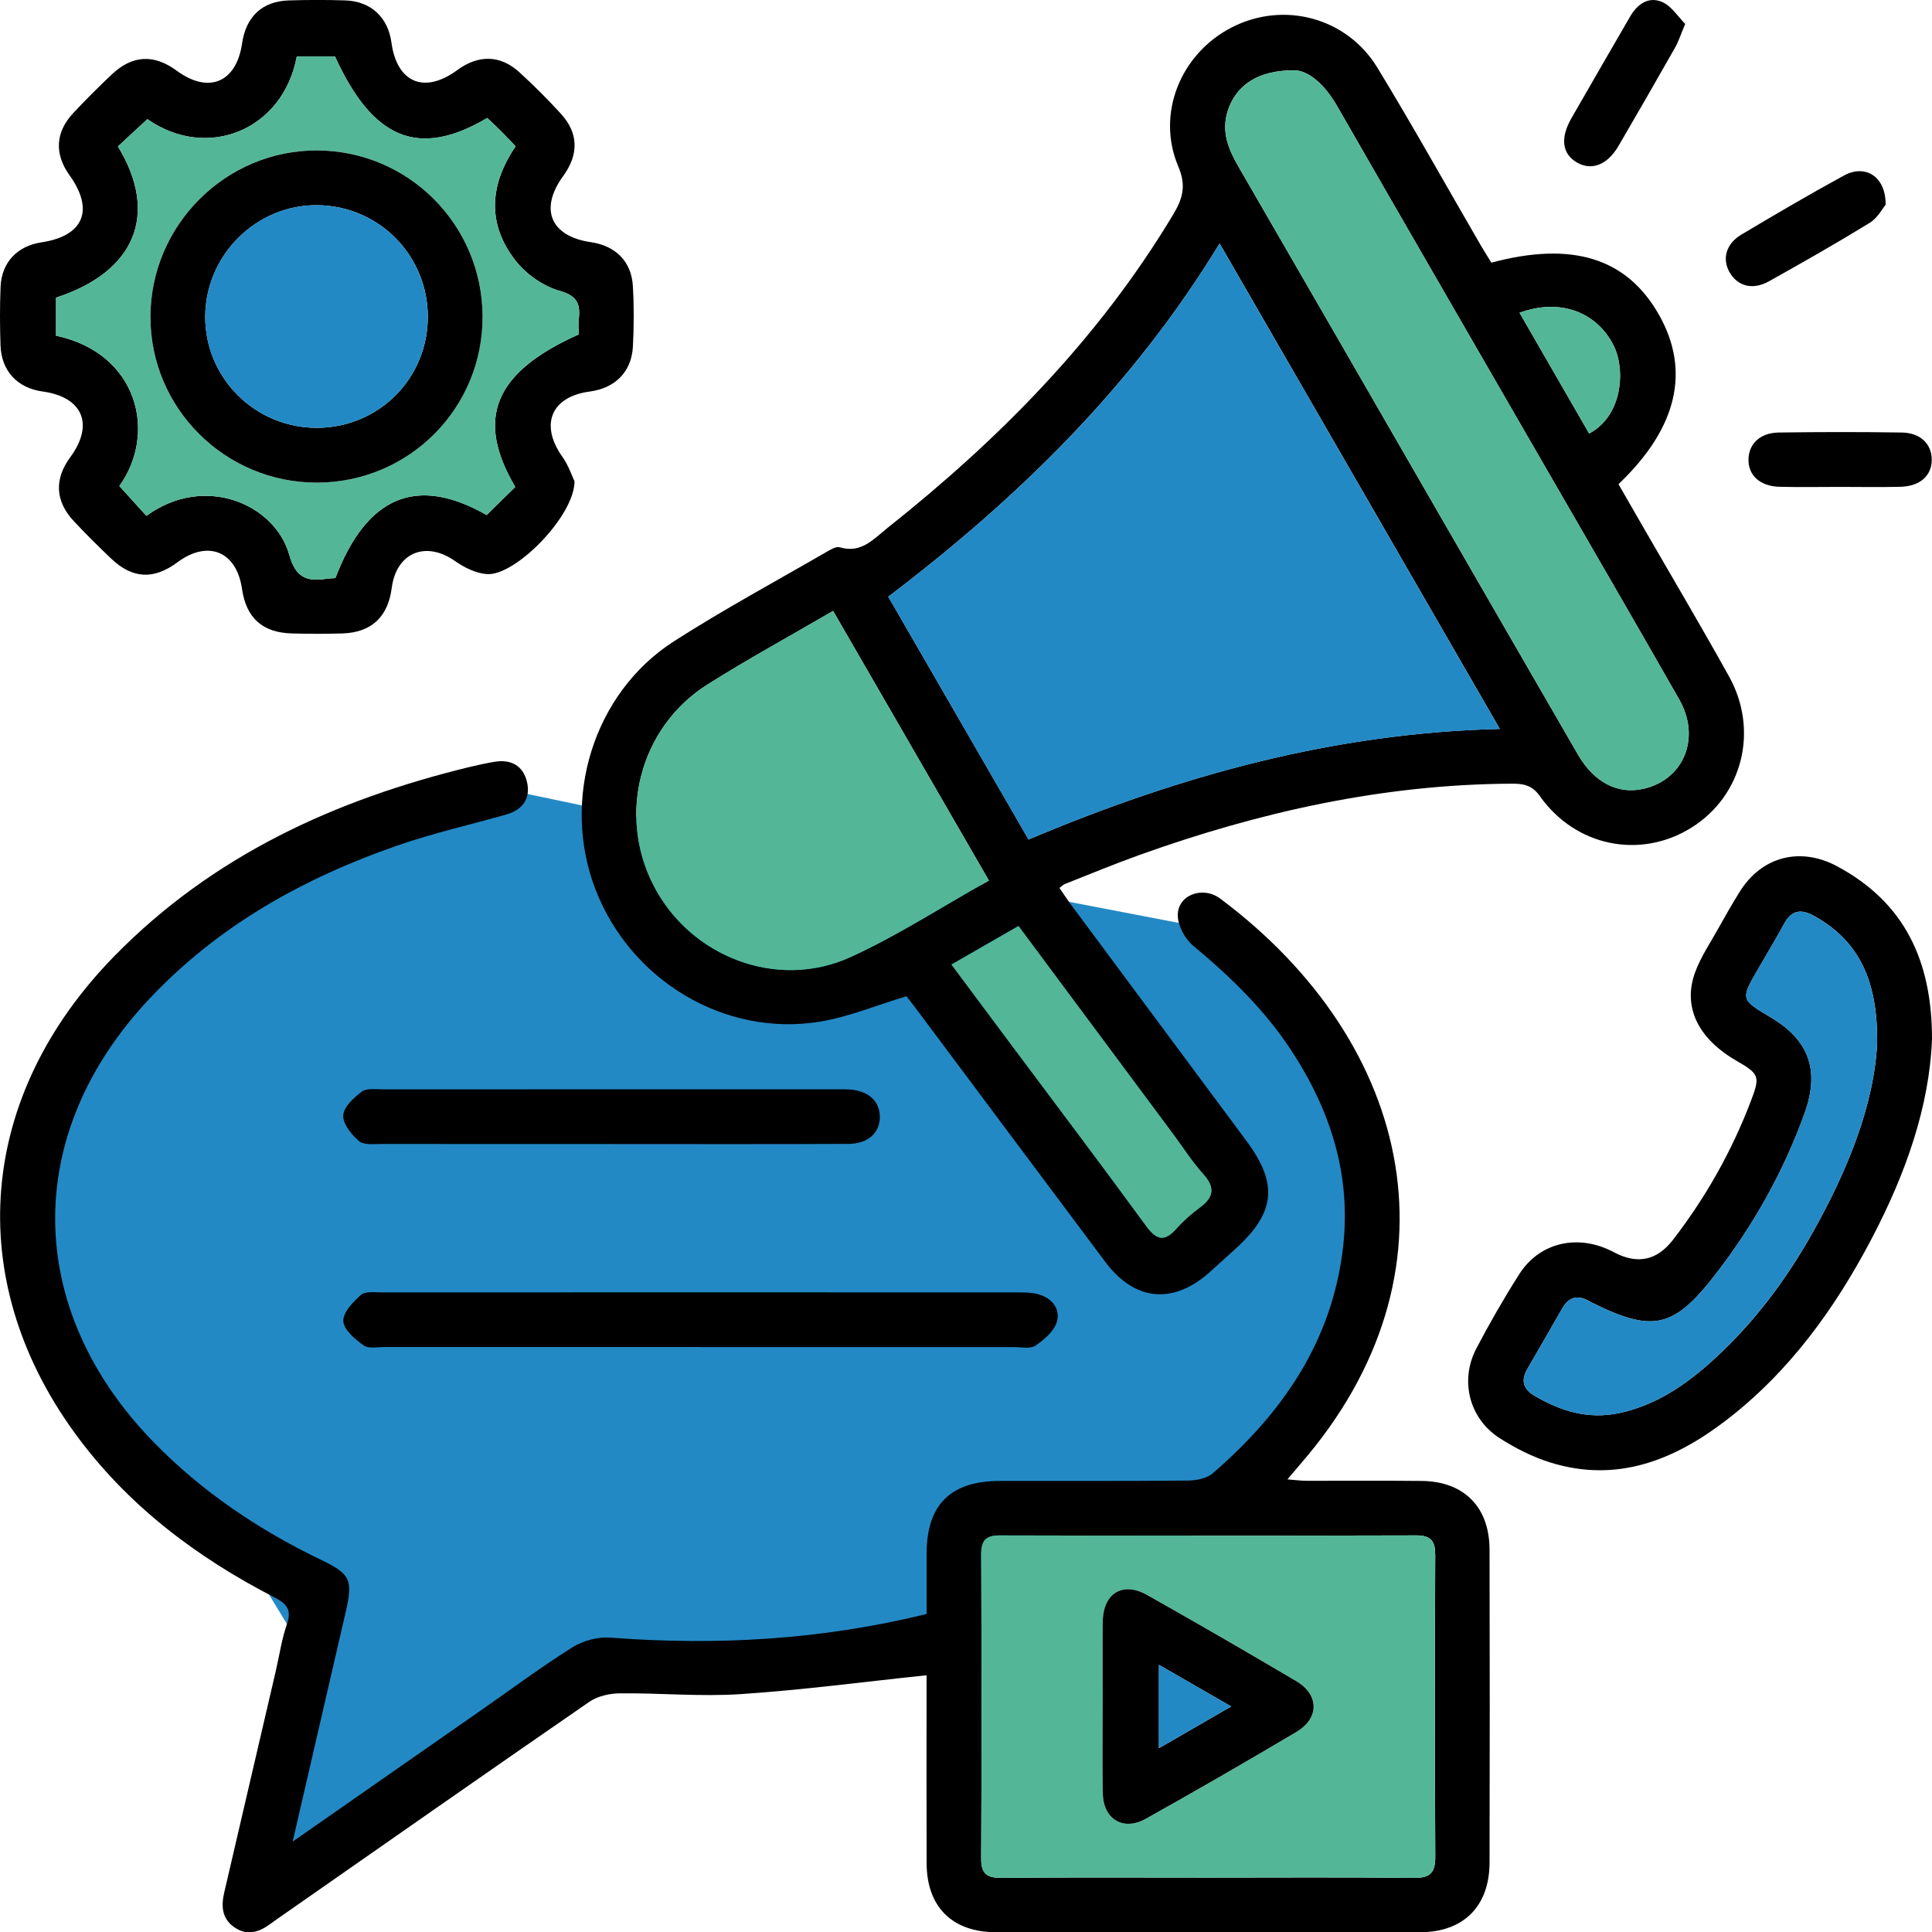
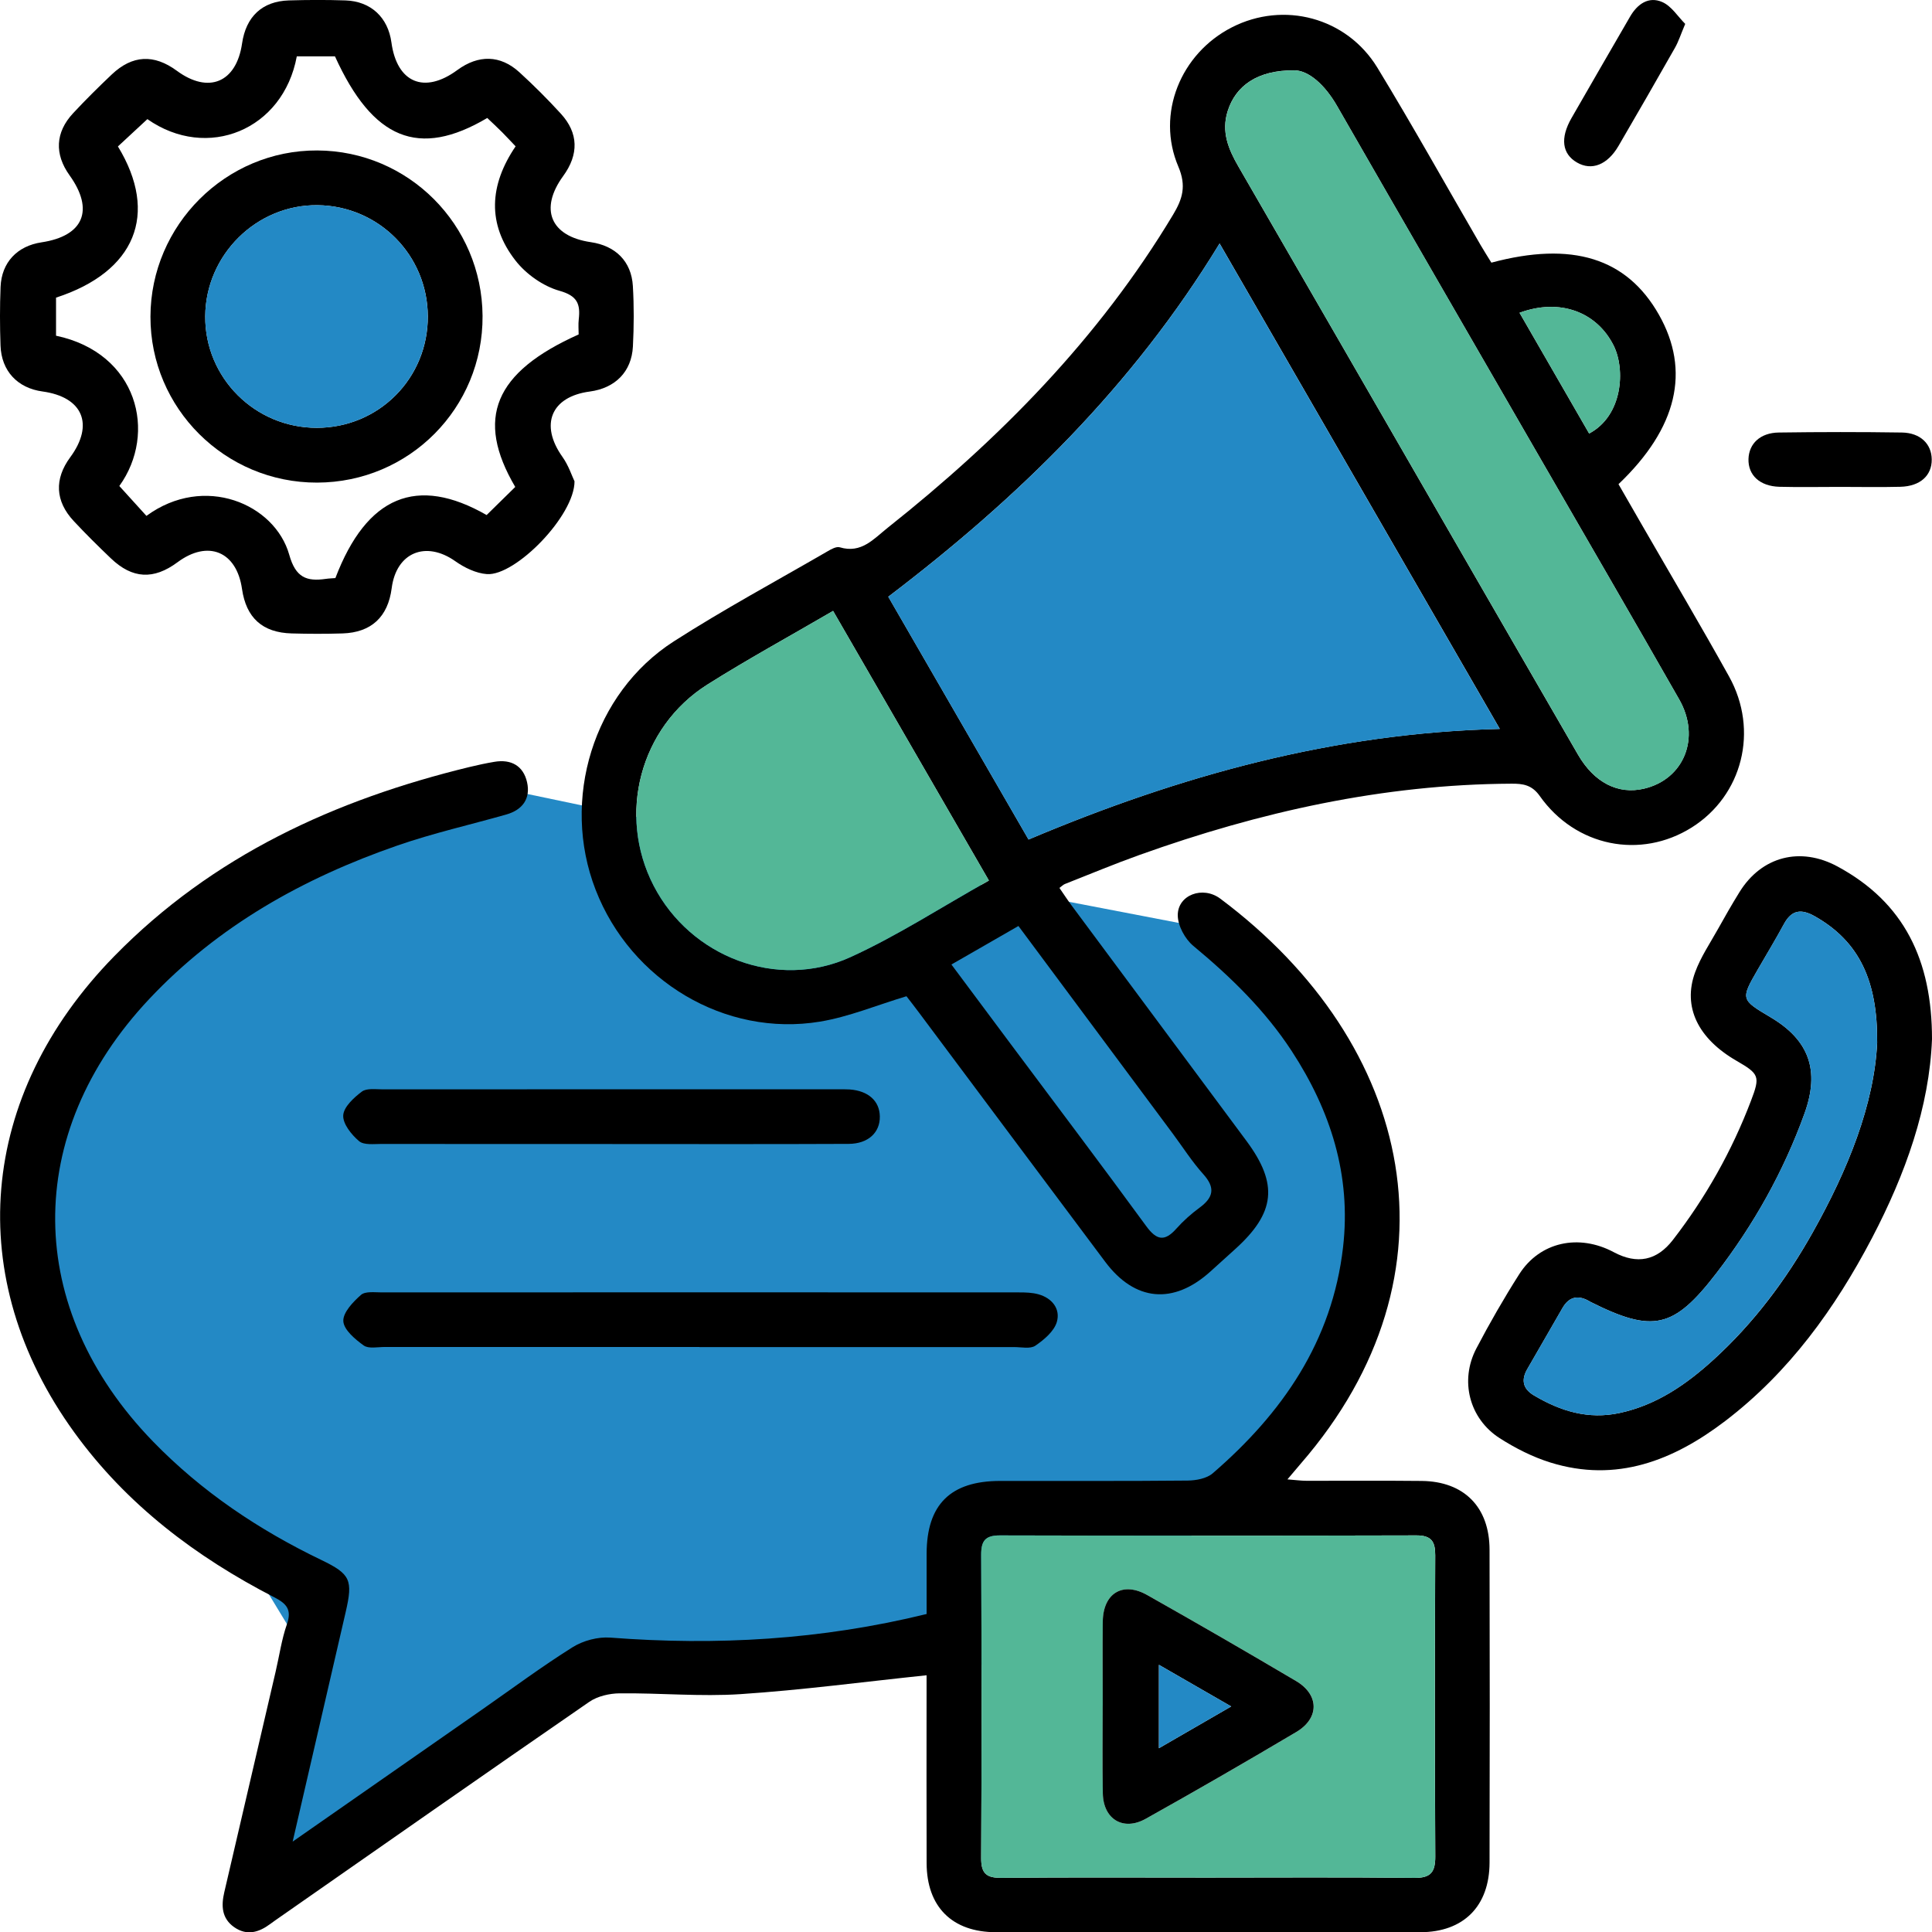
<svg xmlns="http://www.w3.org/2000/svg" id="Layer_2" data-name="Layer 2" viewBox="0 0 369.94 370.01">
  <defs>
    <style>      .cls-1, .cls-2, .cls-3 {        stroke-width: 0px;      }      .cls-2 {        fill: #53b797;      }      .cls-3 {        fill: #2389c5;      }    </style>
  </defs>
  <g id="Layer_1-2" data-name="Layer 1">
    <g>
      <polygon class="cls-3" points="44.63 294 10.73 264.16 7.22 213.8 33.34 177.32 70.05 157.57 97.58 151.32 142.65 160.76 228.83 177.32 256.4 207.16 262.75 237 251.54 265.57 239.46 286.04 193.58 318.78 170.08 318.78 117.09 318.78 55.22 359.58 54.96 311 44.63 294" />
      <path class="cls-1" d="M285.54,50.3c15.52-4.16,25.95-.89,32.1,9.94,6.1,10.74,3.55,21.72-7.73,32.47,1.5,2.61,3.04,5.29,4.58,7.96,5.54,9.61,11.2,19.16,16.59,28.86,5.75,10.34,2.57,22.8-7.14,28.91-9.8,6.16-22.25,3.69-29.11-6.03-1.51-2.13-3.22-2.36-5.39-2.35-24.6.12-48.22,5.4-71.26,13.65-4.81,1.72-9.52,3.69-14.27,5.56-.31.12-.57.4-1.05.75.81,1.17,1.54,2.29,2.34,3.37,11.15,15.03,22.32,30.04,33.47,45.07,6.14,8.28,5.55,13.77-2.19,20.75-1.58,1.42-3.14,2.85-4.72,4.27-7.09,6.39-14.45,5.72-20.14-1.88-11.89-15.88-23.75-31.78-35.62-47.67-.89-1.2-1.81-2.37-2.43-3.17-5.69,1.71-11.01,3.94-16.55,4.86-18.15,3-36.21-7.81-42.97-25.25-6.69-17.23-.47-37.65,14.99-47.57,9.54-6.12,19.54-11.51,29.36-17.2.73-.43,1.75-1.01,2.42-.8,4.12,1.24,6.49-1.63,9.14-3.73,21.46-17.03,40.47-36.3,54.67-59.97,1.8-3,2.58-5.49,1-9.2-4.3-10.1.44-21.66,10.26-26.67,9.9-5.06,21.97-1.92,27.86,7.74,6.81,11.18,13.18,22.62,19.75,33.94.68,1.17,1.41,2.3,2.07,3.38ZM287.19,139.58c-18.02-31.21-35.72-61.87-53.66-92.96-16.66,27.37-38.61,48.77-63.44,67.64,8.99,15.56,17.87,30.94,26.86,46.49,28.94-12.23,58.44-20.41,90.25-21.18ZM247.86,13.47c-7.17-.07-11.27,3.02-12.78,7.79-1.26,3.96.13,7.29,2.05,10.62,12.98,22.42,25.91,44.87,38.86,67.31,8.72,15.1,17.42,30.22,26.16,45.3,3.11,5.37,7.68,7.68,12.61,6.53,7.69-1.79,10.95-9.77,6.77-17.1-9.01-15.8-18.15-31.52-27.24-47.27-12.76-22.12-25.56-44.22-38.27-66.36-2.34-4.07-5.41-6.78-8.17-6.83ZM189.35,168.6c-10.14-17.54-19.95-34.52-29.83-51.62-8.38,4.89-16.38,9.25-24.06,14.1-12.94,8.16-17.3,24.98-10.3,38.52,7.05,13.65,23.68,20.06,37.68,13.68,9.02-4.11,17.42-9.58,26.51-14.67ZM182.19,184.7c4,5.37,7.71,10.35,11.42,15.32,8.64,11.58,17.35,23.1,25.87,34.76,2.01,2.75,3.54,2.99,5.78.47,1.32-1.48,2.84-2.83,4.43-4,2.64-1.94,3.08-3.79.73-6.4-2.16-2.4-3.91-5.16-5.84-7.76-9.8-13.18-19.6-26.37-29.57-39.78-4.22,2.42-8.28,4.76-12.84,7.38ZM290.96,59.89c4.56,7.9,8.94,15.51,13.33,23.12,6.46-3.42,6.96-12.29,4.69-16.84-3.22-6.42-10.27-9.13-18.02-6.28Z" />
      <path class="cls-1" d="M56.04,352.63c12.65-8.82,24.5-17.08,36.35-25.34,5.73-3.99,11.34-8.18,17.25-11.88,2.03-1.27,4.86-2.02,7.23-1.84,20.3,1.56,40.35.44,60.56-4.52,0-3.87,0-7.71,0-11.55.02-9.4,4.56-13.92,14.06-13.93,11.98-.02,23.96.05,35.93-.07,1.62-.02,3.62-.39,4.78-1.38,13.34-11.51,22.9-25.28,24.97-43.31,1.58-13.77-2.38-26.14-9.83-37.55-5.1-7.81-11.69-14.21-18.85-20.15-1.58-1.31-2.96-3.85-2.97-5.84-.03-3.89,4.77-5.72,8.15-3.19,37.22,27.83,46.93,71.86,15.4,108.18-.72.83-1.43,1.68-2.55,3.01,1.56.12,2.59.27,3.63.27,7.36.02,14.72-.05,22.08.03,8.11.09,12.98,5,12.99,13.18.05,19.97.05,39.94,0,59.9-.02,8.35-4.98,13.32-13.26,13.33-27.08.03-54.15.03-81.23,0-8.41,0-13.27-4.85-13.3-13.21-.04-10.86-.01-21.72-.01-32.57,0-1.33,0-2.67,0-3.42-12.08,1.26-23.81,2.83-35.59,3.61-7.69.51-15.45-.23-23.18-.15-1.95.02-4.22.54-5.8,1.62-19.81,13.66-39.53,27.47-59.27,41.24-.61.43-1.23.85-1.83,1.3-2.18,1.62-4.47,2.31-6.9.62-2.41-1.69-2.51-4.11-1.9-6.71,3.28-14.08,6.56-28.15,9.83-42.23.71-3.03,1.14-6.16,2.16-9.08.96-2.77-.04-3.92-2.4-5.14-15.05-7.75-28.32-17.78-38.33-31.61-21.38-29.53-18.42-64.49,7.66-91.15,18.84-19.26,42.27-29.98,68.05-36.24,1.57-.38,3.16-.72,4.76-.99,3.21-.54,5.53.78,6.24,3.9.71,3.14-.86,5.3-3.97,6.19-6.95,1.97-14.02,3.57-20.83,5.93-18.01,6.24-34.35,15.36-47.56,29.41-24.28,25.83-23.95,59.27.73,84.71,9.33,9.61,20.24,16.92,32.25,22.7,5.58,2.69,6.07,3.82,4.65,9.97-3.31,14.31-6.61,28.61-10.15,43.94ZM231.09,359.52c13.23,0,26.45-.09,39.68.06,3.16.04,4.07-1.06,4.06-4.11-.1-19.22-.09-38.44-.01-57.66.01-2.67-.76-3.81-3.6-3.81-26.58.07-53.15.07-79.73,0-2.8,0-3.62,1.01-3.61,3.74.09,19.34.1,38.69,0,58.03-.02,3.02,1.05,3.83,3.92,3.8,13.1-.12,26.2-.05,39.3-.05Z" />
      <path class="cls-1" d="M110.01,92.13c.03,6.63-11.32,18.18-16.77,17.8-2.08-.15-4.31-1.23-6.06-2.47-5.65-3.99-11.3-1.68-12.18,5.17-.71,5.49-3.89,8.48-9.41,8.66-3.24.1-6.49.09-9.73,0-5.61-.15-8.72-2.99-9.52-8.52-1.03-7.19-6.5-9.45-12.35-5.11-4.57,3.39-8.64,3.19-12.75-.74-2.44-2.33-4.84-4.7-7.13-7.16-3.55-3.81-3.73-8.03-.67-12.19,4.64-6.29,2.43-11.55-5.3-12.61-4.79-.65-7.87-3.93-8.04-8.79-.13-3.74-.14-7.49.01-11.23.19-4.7,3.19-7.84,7.85-8.54,8.05-1.21,10.13-6.18,5.36-12.83-2.91-4.06-2.74-8.22.68-11.89,2.38-2.56,4.87-5.02,7.4-7.42,3.95-3.74,8.08-3.93,12.46-.71,6.08,4.48,11.4,2.25,12.49-5.22C47.1,3.17,50.21.24,55.31.08c3.62-.11,7.24-.12,10.85,0,4.86.17,8.14,3.26,8.79,8.05,1.05,7.72,6.3,9.93,12.61,5.29,4.06-2.98,8.25-2.92,11.91.43,2.76,2.52,5.42,5.18,7.94,7.94,3.37,3.69,3.44,7.78.44,11.9-4.62,6.34-2.45,11.55,5.28,12.68,4.73.69,7.77,3.67,8.05,8.38.23,3.85.21,7.74.01,11.6-.25,4.85-3.4,7.97-8.25,8.62-7.43.98-9.62,6.35-5.25,12.5,1.19,1.67,1.84,3.71,2.3,4.65ZM64.22,110.69c6-15.73,15.62-19.71,28.96-12.07,1.84-1.81,3.68-3.61,5.48-5.38-7.71-13.1-4.02-21.97,12.14-29.2,0-.91-.09-1.91.02-2.89.33-2.91-.23-4.5-3.69-5.47-3.12-.88-6.37-3.17-8.4-5.76-5.49-7.01-5.03-14.5,0-21.9-.87-.91-1.71-1.82-2.58-2.7-.95-.95-1.93-1.86-2.85-2.73-13.13,7.77-21.93,4.11-29.16-11.8h-7.31c-2.6,14.11-17.14,20.05-28.61,12.02-1.91,1.77-3.8,3.52-5.64,5.23,7.89,12.95,3.33,24.02-11.85,28.95v7.29c15.66,3.31,19.43,18.64,12.12,28.78,1.76,1.94,3.49,3.84,5.19,5.72,11.06-8.1,24.6-2.31,27.35,7.46,1.22,4.35,3.31,5.14,7.02,4.6.61-.09,1.23-.1,1.81-.15Z" />
      <path class="cls-1" d="M369.94,198.97c-.5,13-5.08,25.84-11.49,38.09-7.07,13.49-15.87,25.7-28.1,35.03-9.91,7.56-20.84,11.89-33.49,7.95-3.4-1.06-6.71-2.74-9.72-4.67-5.81-3.74-7.66-11.01-4.46-17.14,2.54-4.85,5.28-9.62,8.22-14.24,3.94-6.19,11.39-7.81,18.11-4.22q6.72,3.59,11.31-2.34c6.29-8.14,11.29-17.01,14.95-26.63,1.8-4.71,1.61-5.15-2.78-7.69-7.35-4.25-10.33-10.31-7.91-16.93,1.05-2.89,2.84-5.53,4.35-8.24,1.33-2.39,2.7-4.78,4.14-7.11,4.24-6.86,11.66-8.77,18.79-4.91,12.76,6.89,18.09,17.95,18.08,33.07ZM359.44,199.54c.08-11.58-3.32-19.24-11.98-24.11-2.56-1.44-4.4-1.21-5.86,1.49-1.6,2.96-3.35,5.84-5.03,8.75-3.27,5.68-3.26,5.72,2.47,9.12,7.41,4.39,9.45,10.21,6.49,18.42-4.01,11.12-9.72,21.3-16.92,30.64-8.13,10.56-12.11,11.43-24.08,5.43-.11-.06-.21-.13-.32-.19-2.12-1.17-3.8-.76-5.03,1.38-2.23,3.89-4.47,7.78-6.72,11.66-1.22,2.1-.87,3.8,1.26,5.06,5.08,3.02,10.4,4.66,16.41,3.37,7.09-1.53,12.77-5.47,17.98-10.21,7.73-7.04,13.92-15.32,19.01-24.4,6.71-11.95,11.78-24.47,12.33-36.41Z" />
      <path class="cls-1" d="M133.94,257.92c-20.09,0-40.18,0-60.27,0-1.37,0-3.1.38-4.03-.29-1.65-1.19-3.81-3-3.9-4.65-.09-1.65,1.86-3.69,3.38-5.03.83-.73,2.62-.48,3.98-.48,40.68-.02,81.36-.02,122.03,0,1.24,0,2.52.03,3.7.36,2.65.73,4.26,2.83,3.53,5.31-.53,1.79-2.45,3.4-4.12,4.54-.96.65-2.67.26-4.04.26-20.09,0-40.18,0-60.27,0Z" />
      <path class="cls-1" d="M117.24,219.05c-14.72,0-29.43.02-44.15-.01-1.48,0-3.41.26-4.34-.54-1.45-1.23-3.12-3.31-3.03-4.93.09-1.61,2.03-3.39,3.57-4.55.93-.69,2.64-.43,4.01-.43,29.06-.02,58.11-.01,87.17-.01.75,0,1.5-.02,2.24.03,3.55.26,5.71,2.2,5.76,5.15.06,3.08-2.21,5.25-5.96,5.27-15.09.07-30.18.03-45.27.03Z" />
      <path class="cls-1" d="M322.68,4.59c-.88,2.09-1.29,3.39-1.95,4.55-3.57,6.29-7.17,12.55-10.81,18.79-2.13,3.65-5.15,4.82-7.97,3.18-2.84-1.65-3.24-4.66-1.04-8.5,3.72-6.49,7.47-12.95,11.22-19.43,1.4-2.42,3.56-3.94,6.18-2.78,1.76.78,2.98,2.79,4.38,4.18Z" />
-       <path class="cls-1" d="M352.31,93.23c-3.87,0-7.73.08-11.6-.02-3.75-.11-6-2.23-5.91-5.32.09-2.94,2.24-5.02,5.81-5.07,7.86-.11,15.71-.12,23.57,0,3.54.06,5.68,2.19,5.71,5.15.03,3.09-2.21,5.14-5.99,5.24-3.86.1-7.73.02-11.6.02Z" />
-       <path class="cls-1" d="M361.06,39.2c-.59.7-1.54,2.55-3.05,3.47-6.34,3.89-12.82,7.58-19.32,11.21-3.06,1.71-5.93.94-7.47-1.67-1.52-2.59-.76-5.52,2.22-7.29,6.5-3.87,13.03-7.71,19.68-11.33,4.01-2.18,7.99.16,7.94,5.61Z" />
+       <path class="cls-1" d="M352.31,93.23c-3.87,0-7.73.08-11.6-.02-3.75-.11-6-2.23-5.91-5.32.09-2.94,2.24-5.02,5.81-5.07,7.86-.11,15.71-.12,23.57,0,3.54.06,5.68,2.19,5.71,5.15.03,3.09-2.21,5.14-5.99,5.24-3.86.1-7.73.02-11.6.02" />
      <path class="cls-3" d="M287.19,139.58c-31.82.78-61.31,8.95-90.25,21.18-8.98-15.55-17.87-30.94-26.86-46.49,24.84-18.87,46.79-40.27,63.44-67.64,17.95,31.09,35.65,61.74,53.66,92.96Z" />
      <path class="cls-2" d="M247.86,13.47c2.75.05,5.83,2.76,8.17,6.83,12.72,22.14,25.51,44.24,38.27,66.36,9.09,15.75,18.23,31.47,27.24,47.27,4.18,7.33.92,15.32-6.77,17.1-4.94,1.15-9.5-1.16-12.61-6.53-8.74-15.09-17.44-30.2-26.16-45.3-12.95-22.44-25.89-44.89-38.86-67.31-1.93-3.33-3.31-6.66-2.05-10.62,1.51-4.77,5.61-7.86,12.78-7.79Z" />
      <path class="cls-2" d="M189.35,168.6c-9.09,5.09-17.49,10.56-26.51,14.67-14.01,6.39-30.63-.02-37.68-13.68-7-13.54-2.64-30.37,10.3-38.52,7.69-4.85,15.68-9.21,24.06-14.1,9.88,17.1,19.69,34.08,29.83,51.62Z" />
-       <path class="cls-2" d="M182.19,184.7c4.55-2.62,8.62-4.96,12.84-7.38,9.97,13.42,19.77,26.6,29.57,39.78,1.93,2.6,3.68,5.36,5.84,7.76,2.35,2.61,1.91,4.46-.73,6.4-1.6,1.17-3.12,2.52-4.43,4-2.24,2.52-3.77,2.28-5.78-.47-8.52-11.66-17.23-23.19-25.87-34.76-3.71-4.97-7.42-9.95-11.42-15.32Z" />
      <path class="cls-2" d="M290.96,59.89c7.75-2.85,14.8-.15,18.02,6.28,2.28,4.55,1.77,13.42-4.69,16.84-4.39-7.6-8.77-15.22-13.33-23.12Z" />
      <path class="cls-2" d="M231.09,359.52c-13.1,0-26.2-.07-39.3.05-2.88.03-3.94-.78-3.92-3.8.11-19.34.1-38.69,0-58.03-.01-2.73.8-3.75,3.61-3.74,26.58.07,53.15.07,79.73,0,2.84,0,3.61,1.13,3.6,3.81-.08,19.22-.09,38.44.01,57.66.02,3.06-.89,4.15-4.06,4.11-13.22-.15-26.45-.06-39.68-.06ZM211.15,326.57c0,5.62-.09,11.23.03,16.85.1,4.93,3.91,7.25,8.22,4.84,9.68-5.41,19.29-10.96,28.83-16.62,4.45-2.64,4.41-7.13-.04-9.75-9.44-5.58-18.94-11.06-28.49-16.46-4.7-2.65-8.46-.38-8.53,5.04-.08,5.37-.02,10.73-.01,16.1Z" />
-       <path class="cls-2" d="M64.22,110.69c-.58.04-1.2.06-1.81.15-3.71.54-5.8-.25-7.02-4.6-2.75-9.78-16.29-15.56-27.35-7.46-1.7-1.87-3.43-3.78-5.19-5.72,7.31-10.13,3.54-25.46-12.12-28.78v-7.29c15.18-4.93,19.74-16,11.85-28.95,1.84-1.71,3.73-3.46,5.64-5.23,11.48,8.03,26.01,2.1,28.61-12.02h7.31c7.23,15.91,16.03,19.57,29.16,11.8.92.88,1.9,1.79,2.85,2.73.88.87,1.71,1.79,2.58,2.7-5.03,7.4-5.49,14.89,0,21.9,2.02,2.59,5.27,4.88,8.4,5.76,3.46.97,4.02,2.56,3.69,5.47-.11.98-.02,1.98-.02,2.89-16.16,7.24-19.85,16.11-12.14,29.2-1.8,1.77-3.64,3.57-5.48,5.38-13.34-7.64-22.96-3.66-28.96,12.07ZM92.4,60.48c-.12-17.48-14.22-31.59-31.65-31.67-17.49-.08-31.9,14.27-31.94,31.82-.04,17.54,14.3,31.82,31.91,31.78,17.66-.04,31.8-14.3,31.68-31.93Z" />
      <path class="cls-3" d="M359.44,199.54c-.55,11.94-5.62,24.46-12.33,36.41-5.1,9.07-11.29,17.36-19.01,24.4-5.21,4.75-10.89,8.69-17.98,10.21-6.01,1.29-11.33-.34-16.41-3.37-2.12-1.26-2.48-2.96-1.26-5.06,2.25-3.88,4.49-7.77,6.72-11.66,1.23-2.14,2.91-2.55,5.03-1.38.11.06.21.13.32.19,11.97,6,15.95,5.13,24.08-5.43,7.2-9.35,12.92-19.53,16.92-30.64,2.96-8.22.92-14.03-6.49-18.42-5.73-3.4-5.74-3.45-2.47-9.12,1.68-2.92,3.43-5.8,5.03-8.75,1.46-2.7,3.3-2.93,5.86-1.49,8.66,4.87,12.07,12.53,11.98,24.11Z" />
      <path class="cls-1" d="M211.15,326.57c0-5.37-.06-10.73.01-16.1.08-5.42,3.84-7.7,8.53-5.04,9.55,5.39,19.05,10.88,28.49,16.46,4.44,2.62,4.49,7.11.04,9.75-9.54,5.66-19.15,11.21-28.83,16.62-4.31,2.41-8.12.09-8.22-4.84-.11-5.61-.03-11.23-.03-16.85ZM235.75,326.75c-4.99-2.87-9.31-5.36-13.84-7.97v15.97c4.68-2.7,8.95-5.17,13.84-8Z" />
      <path class="cls-1" d="M92.4,60.48c.12,17.63-14.03,31.89-31.68,31.93-17.61.04-31.95-14.24-31.91-31.78.04-17.55,14.45-31.9,31.94-31.82,17.44.08,31.53,14.19,31.65,31.67ZM60.65,81.92c11.88,0,21.33-9.49,21.27-21.37-.06-11.71-9.4-21.12-21.09-21.26-11.7-.14-21.45,9.49-21.53,21.27-.08,11.77,9.5,21.36,21.36,21.36Z" />
      <path class="cls-3" d="M235.75,326.75c-4.89,2.83-9.16,5.3-13.84,8v-15.97c4.53,2.61,8.85,5.1,13.84,7.97Z" />
      <path class="cls-3" d="M60.65,81.92c-11.85,0-21.44-9.59-21.36-21.36.08-11.78,9.83-21.41,21.53-21.27,11.7.14,21.04,9.55,21.09,21.26.06,11.88-9.39,21.38-21.27,21.37Z" />
    </g>
  </g>
</svg>